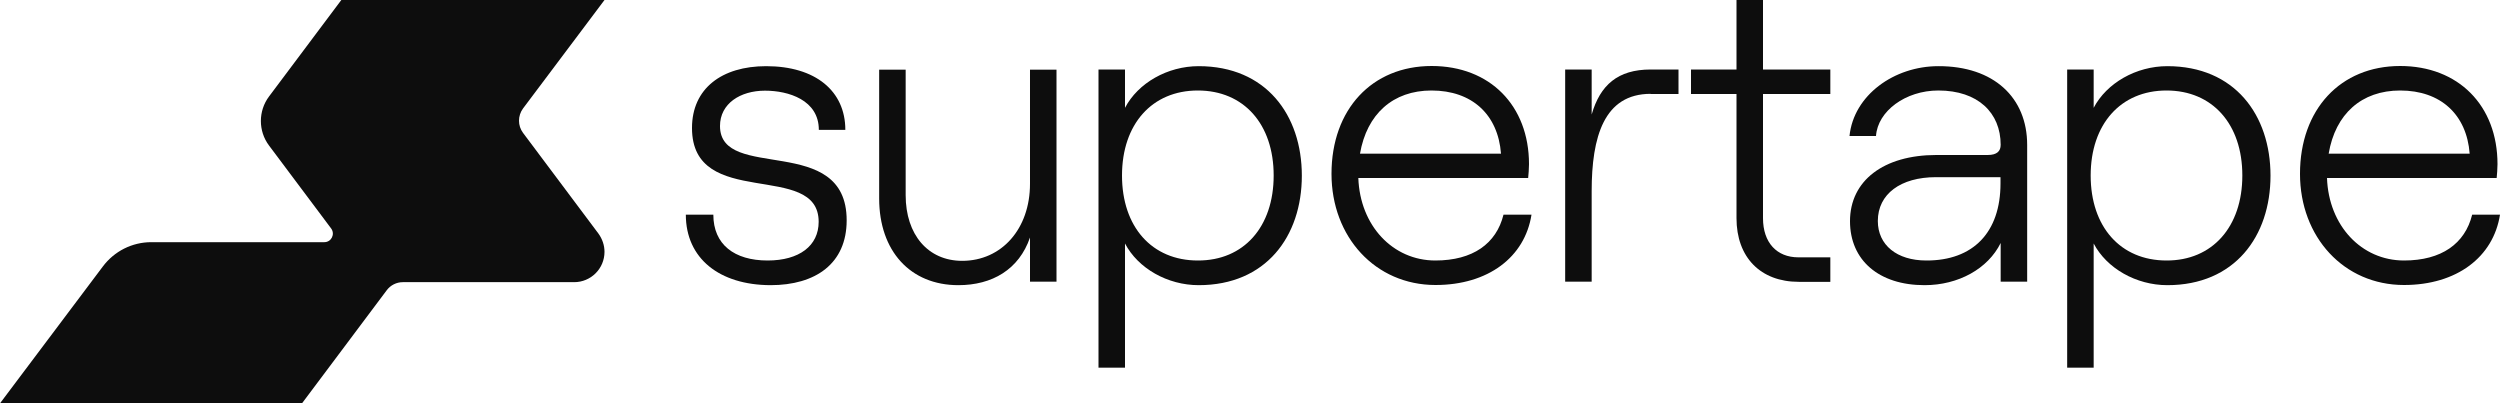
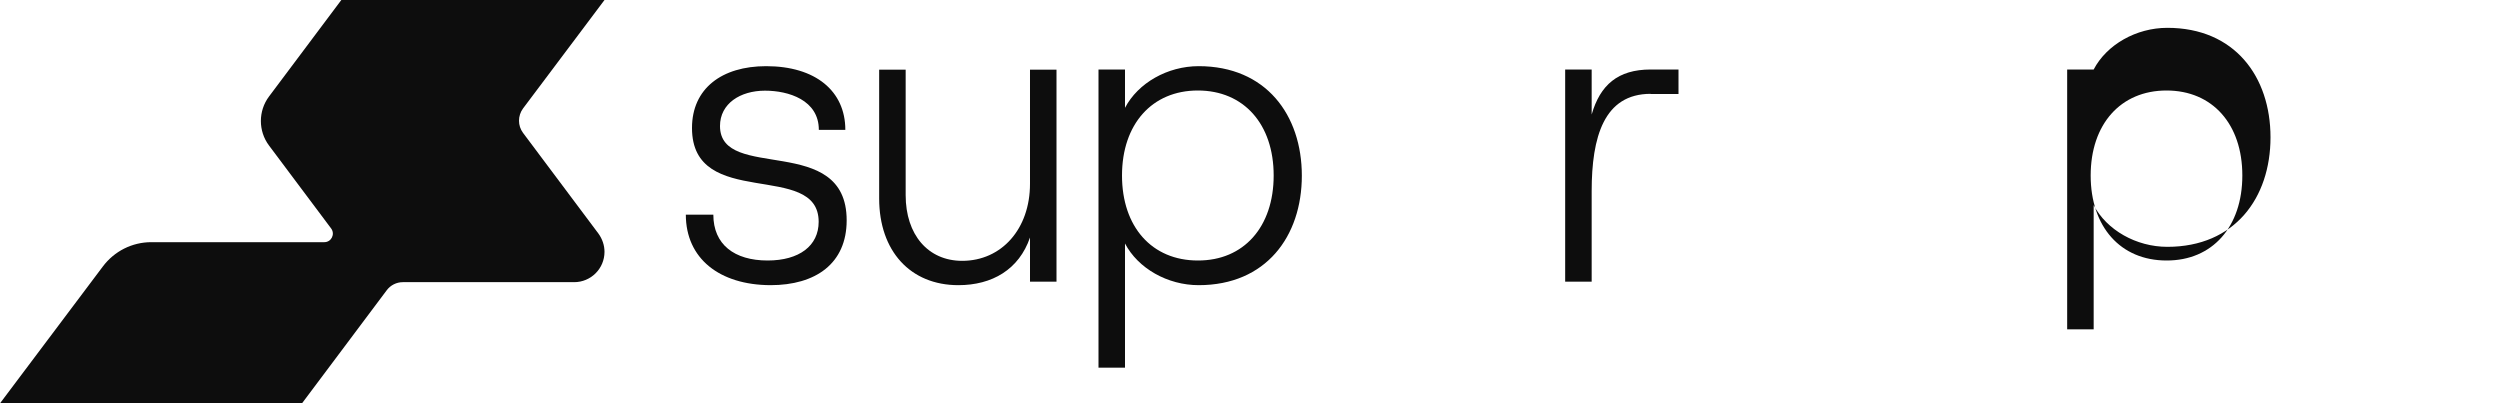
<svg xmlns="http://www.w3.org/2000/svg" version="1.1" id="Layer_1" x="0px" y="0px" style="enable-background:new 0 0 2048 2048;" xml:space="preserve" viewBox="137 451.5 750 121">
  <style type="text/css">.st0{fill:#0D0D0D;}</style>
  <g>
    <g>
      <path class="st0" d="M342.75 515.9H351c0 8.95 6.3 13.75 16.3 13.75 9.45 0 15.3 -4.4 15.3 -11.6 0 -18.55 -38 -3.3 -38 -28.15 0 -11.85 8.95 -18.55 22.25 -18.55 14.8 0 23.75 7.45 23.75 19.1h-7.95c0 -8.95 -9.1 -11.75 -16.15 -11.75 -7.45 0 -13.5 3.9 -13.5 10.6 0 16.95 38 1.9 38 28.3 0 13 -9.35 19.45 -22.85 19.45 -15.3 -0.05 -25.4 -8 -25.4 -21.15" />
      <path class="st0" d="M453.95 536H446v-13.25c-3.3 9.6 -11.35 14.3 -21.5 14.3 -14.4 0 -23.75 -10.25 -23.75 -26v-38.65h7.95v37.65c0 11.85 6.7 19.7 16.95 19.7 11.85 0 20.35 -9.6 20.35 -23.1v-34.25h7.95z" />
      <path class="st0" d="M466.55 472.35H474.5v11.5c3.9 -7.45 12.75 -12.5 22.1 -12.5 20.2 0 30.95 14.65 30.95 32.85s-10.75 32.85 -30.95 32.85c-9.35 0 -18.2 -5.05 -22.1 -12.5v37.25h-7.95zm52.55 31.8c0 -15.4 -8.95 -25.5 -22.75 -25.5 -13.75 0 -22.75 10.1 -22.75 25.5s8.95 25.5 22.75 25.5c13.8 0.05 22.75 -10.1 22.75 -25.5" />
-       <path class="st0" d="M596.45 515.9c-2 12.75 -13 21.1 -28.8 21.1 -18.05 0 -31.2 -14.4 -31.2 -33.35 0 -19.35 12.15 -32.35 30.05 -32.35 17.45 0 29.2 11.85 29.2 29.45 0 1.15 -0.15 3.3 -0.25 4.15H544.5c0.5 14.3 10.35 24.75 23.1 24.75 11.25 0 18.3 -5.05 20.45 -13.75zM545 497.6h42.3c-0.9 -11.75 -8.7 -18.95 -20.85 -18.95 -11.55 0 -19.4 7.05 -21.45 18.95" />
      <path class="st0" d="M632.2 479.65c-14 0 -17.7 12.9 -17.7 29.2v27.15h-7.95V472.35h7.95v13.5c2.55 -8.85 7.85 -13.5 17.7 -13.5h8.35v7.35h-8.35z" />
-       <path class="st0" d="M665.9 451.5v20.85h20.2v7.35h-20.2v37.25c0 7.35 4.15 11.75 10.6 11.75h9.6v7.35h-9.45c-11.5 0 -18.7 -7.35 -18.7 -19.1v-37.25h-13.65v-7.35h13.65V451.5z" />
-       <path class="st0" d="M745.15 494.95v41.05h-7.95v-11.6c-3.8 7.7 -12.65 12.65 -22.85 12.65 -13.65 0 -22.35 -7.45 -22.35 -19.2 0 -12.15 10.1 -19.85 25.9 -19.85h15.4c2.8 0 3.9 -1.15 3.9 -3.05 0 -9.6 -6.8 -16.3 -18.7 -16.3 -9.85 0 -18.2 6.2 -18.7 13.65h-7.95c1.25 -12.25 13.4 -20.95 26.65 -20.95 16.65 -0.05 26.65 9.45 26.65 23.6m-8 11.6v-1.9h-19.35c-10.6 0 -17.45 5.05 -17.45 13.15 0 7.2 5.7 11.85 14.55 11.85 14.05 0.05 22.25 -8.45 22.25 -23.1" />
-       <path class="st0" d="M757.15 472.35h7.95v11.5c3.9 -7.45 12.75 -12.5 22.1 -12.5 20.2 0 30.95 14.65 30.95 32.85s-10.75 32.85 -30.95 32.85c-9.35 0 -18.2 -5.05 -22.1 -12.5v37.25h-7.95zm52.55 31.8c0 -15.4 -8.95 -25.5 -22.75 -25.5 -13.75 0 -22.75 10.1 -22.75 25.5s8.95 25.5 22.75 25.5c13.75 0.05 22.75 -10.1 22.75 -25.5" />
-       <path class="st0" d="M887 515.9c-2 12.75 -13 21.1 -28.8 21.1 -18.05 0 -31.2 -14.4 -31.2 -33.35 0 -19.35 12.15 -32.35 30.05 -32.35 17.45 0 29.2 11.85 29.2 29.45 0 1.15 -0.15 3.3 -0.25 4.15h-50.9c0.5 14.3 10.35 24.75 23.1 24.75 11.25 0 18.3 -5.05 20.45 -13.75zm-51.4 -18.3h42.3c-0.9 -11.75 -8.7 -18.95 -20.85 -18.95 -11.6 0 -19.45 7.05 -21.45 18.95" />
+       <path class="st0" d="M757.15 472.35h7.95c3.9 -7.45 12.75 -12.5 22.1 -12.5 20.2 0 30.95 14.65 30.95 32.85s-10.75 32.85 -30.95 32.85c-9.35 0 -18.2 -5.05 -22.1 -12.5v37.25h-7.95zm52.55 31.8c0 -15.4 -8.95 -25.5 -22.75 -25.5 -13.75 0 -22.75 10.1 -22.75 25.5s8.95 25.5 22.75 25.5c13.75 0.05 22.75 -10.1 22.75 -25.5" />
    </g>
    <g>
      <path class="st0" d="M318.35 451.5H239.4l-21.7 28.95c-3.25 4.35 -3.25 10.35 0 14.7l18.65 24.9c1.25 1.7 0.05 4.1 -2.05 4.1H182.4c-5.75 0 -11.1 2.7 -14.55 7.3L137 572.5h90.6l25.4 -33.9c1.15 -1.55 2.95 -2.45 4.85 -2.45h51.4c5 0 9.1 -4.05 9.1 -9.1 0 -1.95 -0.65 -3.85 -1.8 -5.45l-22.65 -30.25c-1.6 -2.15 -1.6 -5.1 0 -7.3z" />
    </g>
  </g>
</svg>